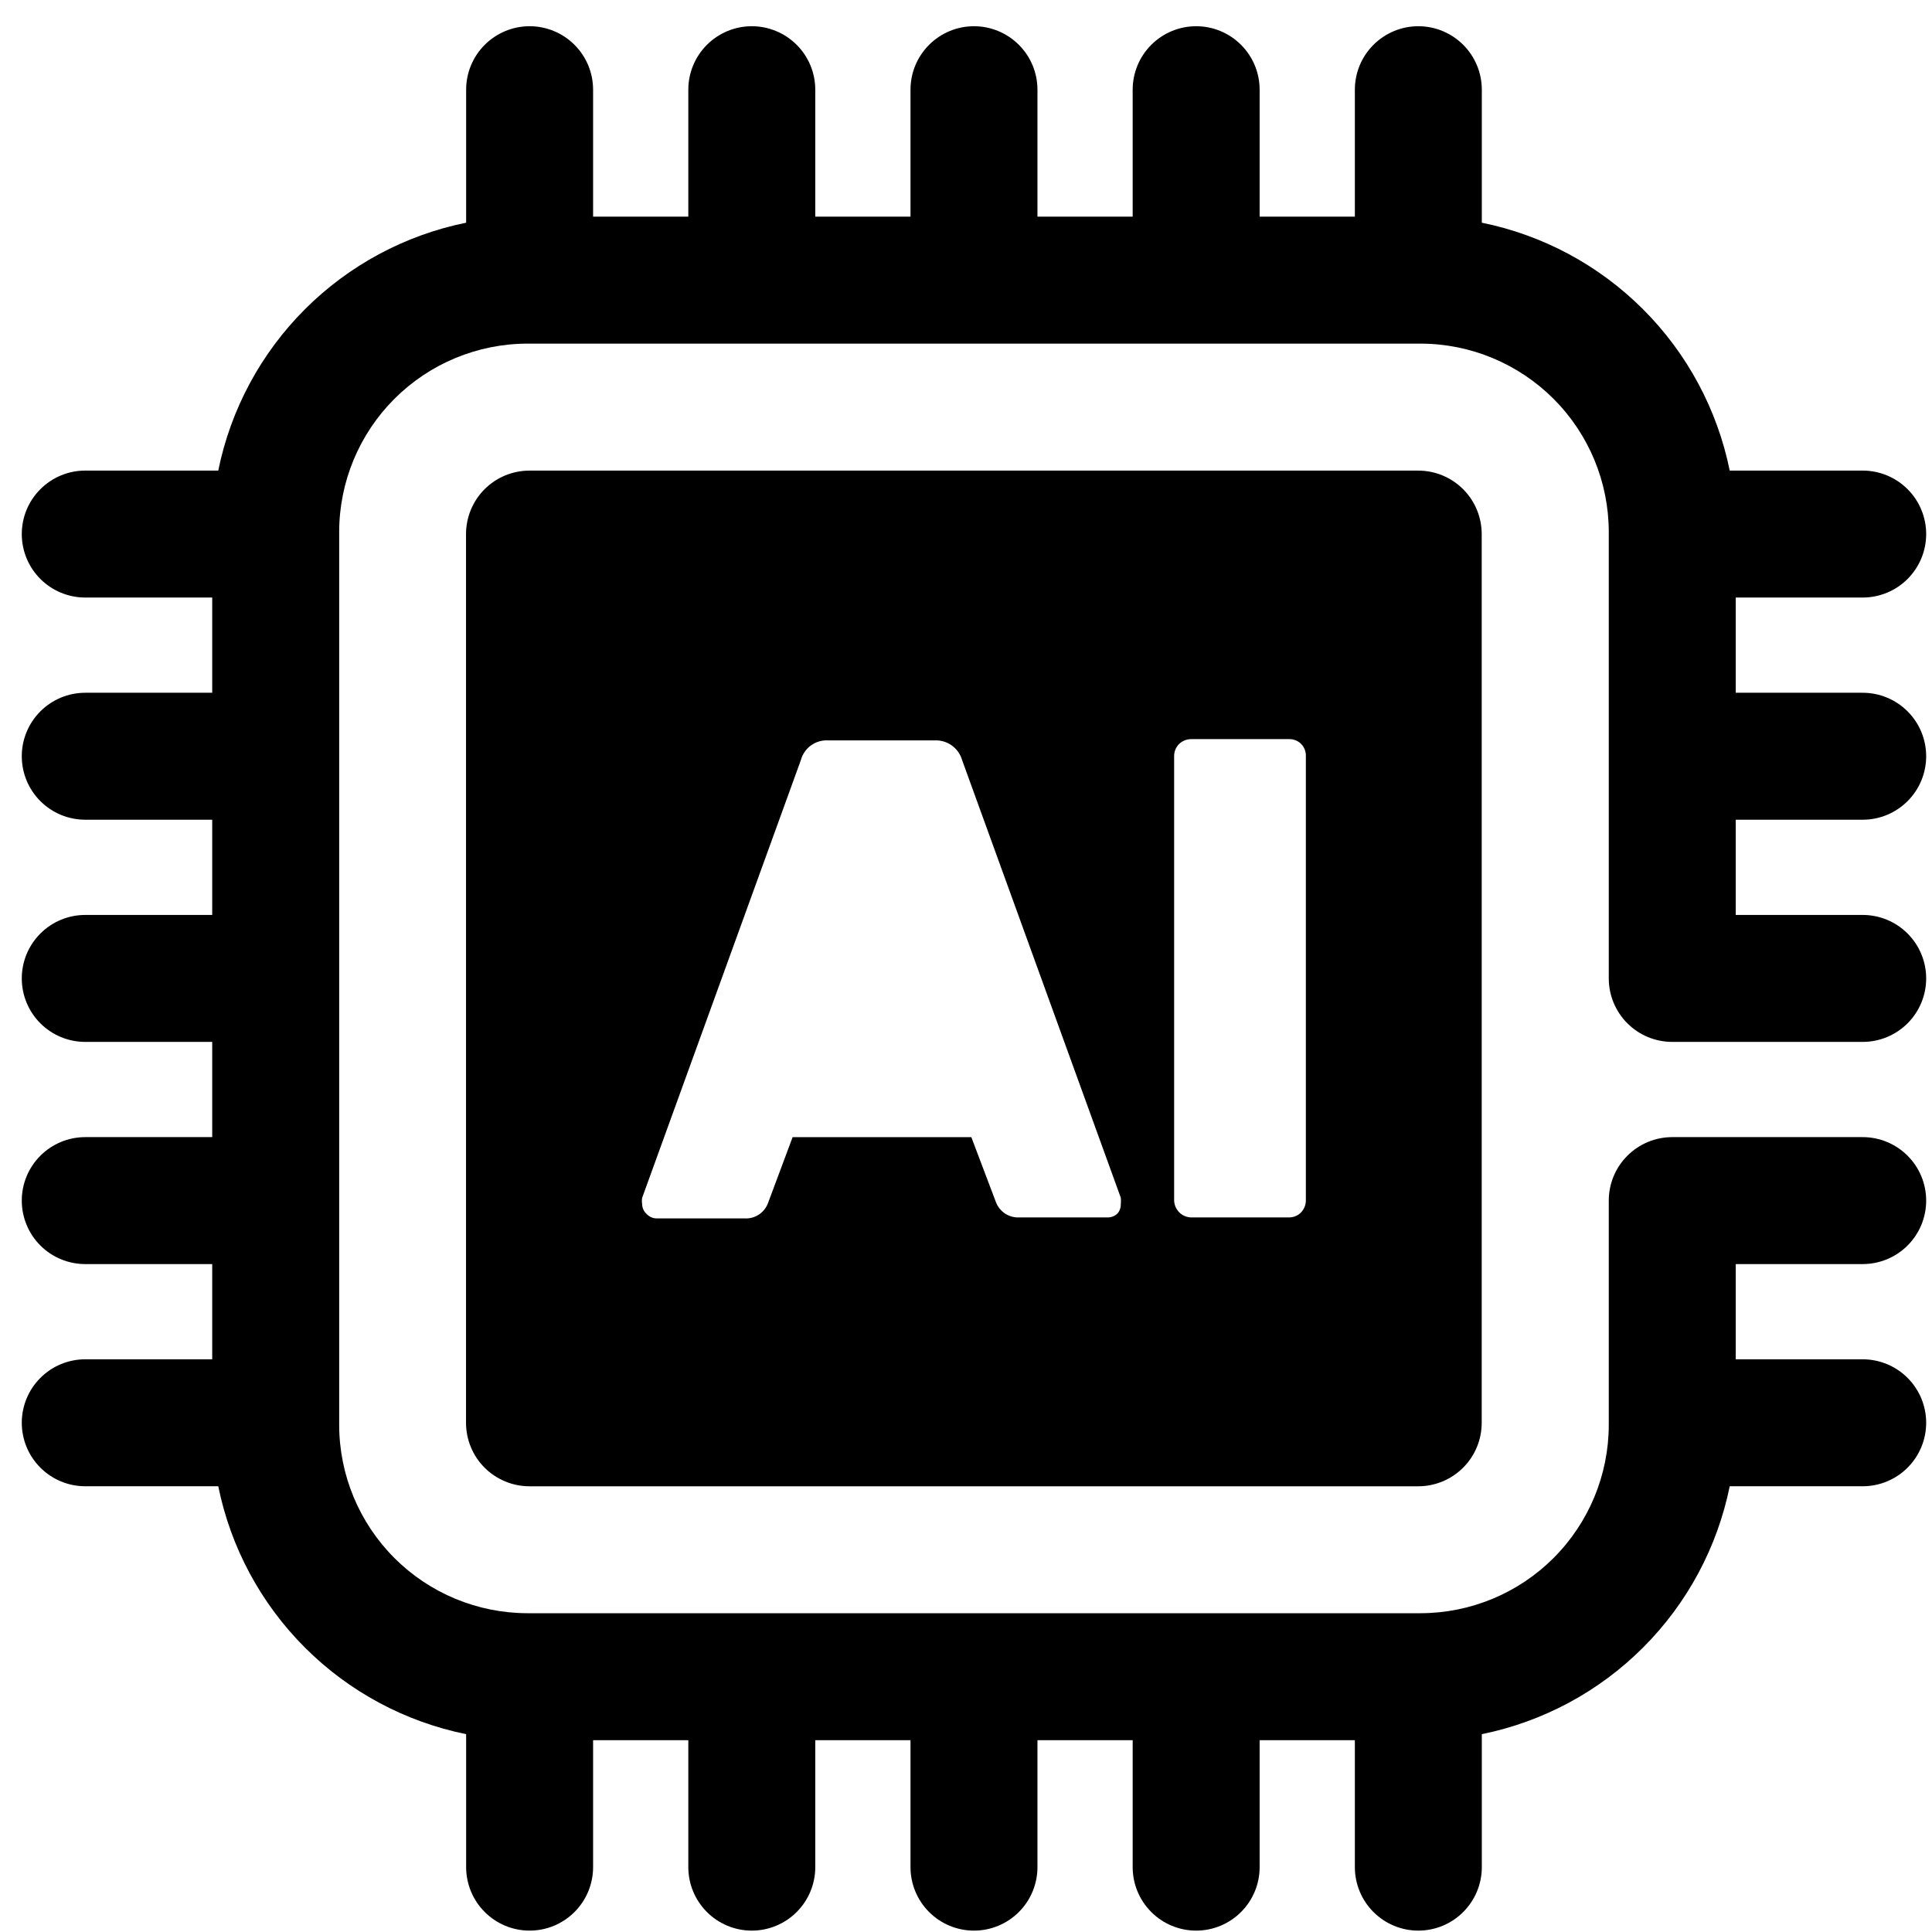
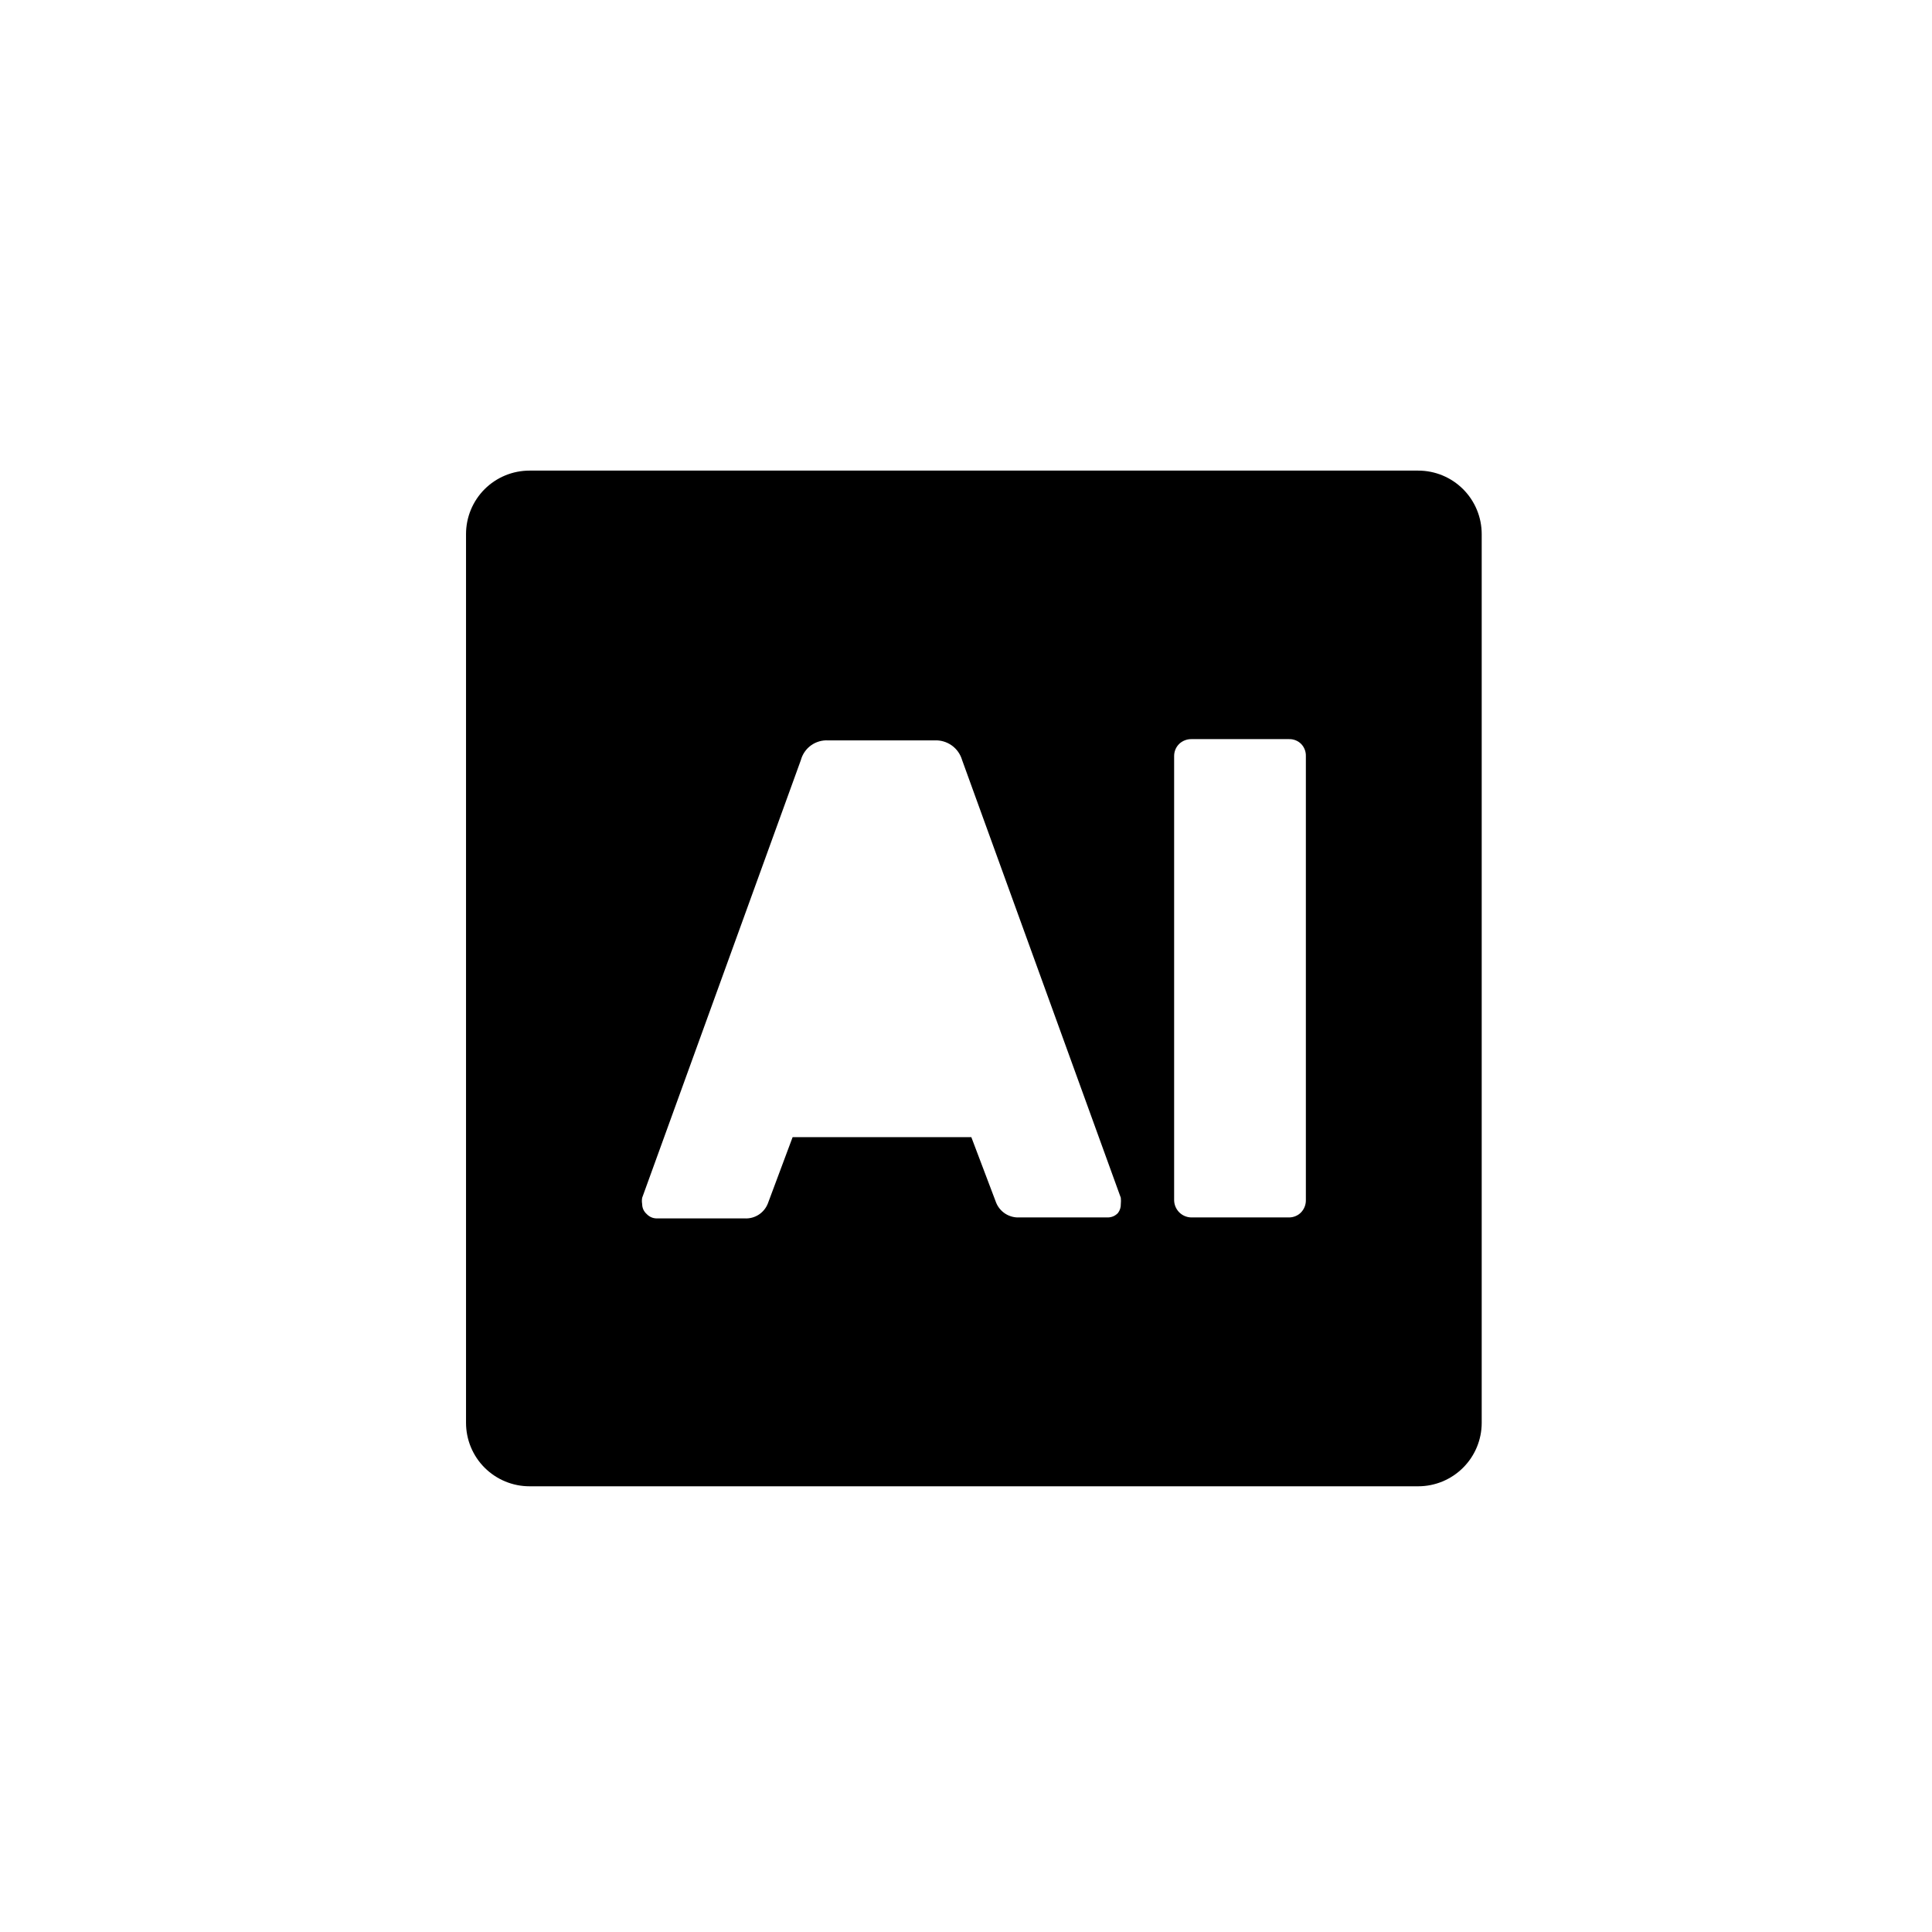
<svg xmlns="http://www.w3.org/2000/svg" width="70" height="70" viewBox="0 0 70 70" fill="none">
  <path d="M51.385 17.051H19.185C18.575 17.051 17.99 17.293 17.558 17.724C17.127 18.156 16.885 18.741 16.885 19.351V51.551C16.885 52.161 17.127 52.746 17.558 53.177C17.99 53.608 18.575 53.851 19.185 53.851H51.385C51.995 53.851 52.58 53.608 53.011 53.177C53.443 52.746 53.685 52.161 53.685 51.551V19.351C53.685 18.741 53.443 18.156 53.011 17.724C52.58 17.293 51.995 17.051 51.385 17.051ZM40.506 43.949C40.46 43.998 40.405 44.038 40.344 44.066C40.282 44.093 40.216 44.108 40.149 44.11H36.929C36.751 44.118 36.574 44.071 36.423 43.974C36.273 43.877 36.156 43.736 36.09 43.57L35.193 41.201H28.718L27.821 43.604C27.756 43.771 27.64 43.913 27.489 44.011C27.338 44.108 27.161 44.155 26.982 44.145H23.785C23.718 44.144 23.651 44.129 23.59 44.101C23.529 44.073 23.474 44.033 23.428 43.984C23.378 43.939 23.337 43.885 23.309 43.823C23.281 43.761 23.267 43.695 23.267 43.627C23.253 43.551 23.253 43.473 23.267 43.397L29.017 27.539C29.075 27.324 29.205 27.136 29.385 27.006C29.565 26.877 29.785 26.813 30.006 26.826H33.859C34.081 26.814 34.301 26.879 34.483 27.008C34.665 27.137 34.797 27.325 34.859 27.539L40.609 43.397C40.617 43.474 40.617 43.551 40.609 43.627C40.613 43.743 40.576 43.857 40.506 43.949ZM47.314 43.489C47.315 43.652 47.253 43.808 47.141 43.926C47.084 43.985 47.017 44.031 46.941 44.062C46.866 44.094 46.786 44.11 46.704 44.11H43.162C42.998 44.107 42.842 44.041 42.726 43.925C42.611 43.809 42.544 43.653 42.541 43.489V27.401C42.54 27.317 42.555 27.235 42.587 27.157C42.618 27.08 42.666 27.011 42.725 26.952C42.843 26.841 43 26.779 43.162 26.78H46.704C46.785 26.777 46.865 26.792 46.94 26.821C47.016 26.851 47.084 26.895 47.141 26.952C47.199 27.011 47.244 27.082 47.274 27.159C47.303 27.236 47.317 27.318 47.314 27.401V43.489Z" fill="black" />
-   <path d="M67.489 29.7C68.099 29.7 68.684 29.458 69.115 29.026C69.547 28.595 69.789 28.01 69.789 27.4C69.789 26.79 69.547 26.205 69.115 25.774C68.684 25.343 68.099 25.1 67.489 25.1H62.889V21.65H67.489C68.099 21.65 68.684 21.408 69.115 20.977C69.547 20.545 69.789 19.96 69.789 19.35C69.789 18.74 69.547 18.155 69.115 17.724C68.684 17.293 68.099 17.05 67.489 17.05H62.671C62.221 14.836 61.13 12.804 59.532 11.207C57.935 9.61 55.903 8.518 53.689 8.069V3.25C53.689 2.64 53.447 2.055 53.015 1.624C52.584 1.193 51.999 0.95 51.389 0.95C50.779 0.95 50.194 1.193 49.763 1.624C49.331 2.055 49.089 2.64 49.089 3.25V7.85H45.639V3.25C45.639 2.64 45.397 2.055 44.965 1.624C44.534 1.193 43.949 0.95 43.339 0.95C42.729 0.95 42.144 1.193 41.713 1.624C41.281 2.055 41.039 2.64 41.039 3.25V7.85H37.589V3.25C37.589 2.64 37.347 2.055 36.915 1.624C36.484 1.193 35.899 0.95 35.289 0.95C34.679 0.95 34.094 1.193 33.663 1.624C33.231 2.055 32.989 2.64 32.989 3.25V7.85H29.539V3.25C29.539 2.64 29.297 2.055 28.865 1.624C28.434 1.193 27.849 0.95 27.239 0.95C26.629 0.95 26.044 1.193 25.613 1.624C25.181 2.055 24.939 2.64 24.939 3.25V7.85H21.489V3.25C21.489 2.64 21.247 2.055 20.815 1.624C20.384 1.193 19.799 0.95 19.189 0.95C18.579 0.95 17.994 1.193 17.563 1.624C17.131 2.055 16.889 2.64 16.889 3.25V8.069C14.675 8.518 12.643 9.61 11.046 11.207C9.449 12.804 8.357 14.836 7.908 17.05H3.089C2.479 17.05 1.894 17.293 1.463 17.724C1.031 18.155 0.789 18.74 0.789 19.35C0.789 19.96 1.031 20.545 1.463 20.977C1.894 21.408 2.479 21.65 3.089 21.65H7.689V25.1H3.089C2.479 25.1 1.894 25.343 1.463 25.774C1.031 26.205 0.789 26.79 0.789 27.4C0.789 28.01 1.031 28.595 1.463 29.026C1.894 29.458 2.479 29.7 3.089 29.7H7.689V33.15H3.089C2.479 33.15 1.894 33.392 1.463 33.824C1.031 34.255 0.789 34.84 0.789 35.45C0.789 36.06 1.031 36.645 1.463 37.077C1.894 37.508 2.479 37.75 3.089 37.75H7.689V41.2H3.089C2.479 41.2 1.894 41.443 1.463 41.874C1.031 42.305 0.789 42.89 0.789 43.5C0.789 44.11 1.031 44.695 1.463 45.127C1.894 45.558 2.479 45.8 3.089 45.8H7.689V49.25H3.089C2.479 49.25 1.894 49.492 1.463 49.924C1.031 50.355 0.789 50.94 0.789 51.55C0.789 52.16 1.031 52.745 1.463 53.176C1.894 53.608 2.479 53.85 3.089 53.85H7.908C8.357 56.064 9.449 58.096 11.046 59.693C12.643 61.291 14.675 62.382 16.889 62.832V67.65C16.889 68.26 17.131 68.845 17.563 69.276C17.994 69.708 18.579 69.95 19.189 69.95C19.799 69.95 20.384 69.708 20.815 69.276C21.247 68.845 21.489 68.26 21.489 67.65V63.05H24.939V67.65C24.939 68.26 25.181 68.845 25.613 69.276C26.044 69.708 26.629 69.95 27.239 69.95C27.849 69.95 28.434 69.708 28.865 69.276C29.297 68.845 29.539 68.26 29.539 67.65V63.05H32.989V67.65C32.989 68.26 33.231 68.845 33.663 69.276C34.094 69.708 34.679 69.95 35.289 69.95C35.899 69.95 36.484 69.708 36.915 69.276C37.347 68.845 37.589 68.26 37.589 67.65V63.05H41.039V67.65C41.039 68.26 41.281 68.845 41.713 69.276C42.144 69.708 42.729 69.95 43.339 69.95C43.949 69.95 44.534 69.708 44.965 69.276C45.397 68.845 45.639 68.26 45.639 67.65V63.05H49.089V67.65C49.089 68.26 49.331 68.845 49.763 69.276C50.194 69.708 50.779 69.95 51.389 69.95C51.999 69.95 52.584 69.708 53.015 69.276C53.447 68.845 53.689 68.26 53.689 67.65V62.832C55.903 62.382 57.935 61.291 59.532 59.693C61.13 58.096 62.221 56.064 62.671 53.85H67.489C68.099 53.85 68.684 53.608 69.115 53.176C69.547 52.745 69.789 52.16 69.789 51.55C69.789 50.94 69.547 50.355 69.115 49.924C68.684 49.492 68.099 49.25 67.489 49.25H62.889V45.8H67.489C68.099 45.8 68.684 45.558 69.115 45.127C69.547 44.695 69.789 44.11 69.789 43.5C69.789 42.89 69.547 42.305 69.115 41.874C68.684 41.443 68.099 41.2 67.489 41.2H60.589C59.979 41.2 59.394 41.443 58.963 41.874C58.531 42.305 58.289 42.89 58.289 43.5V51.631C58.286 53.438 57.567 55.171 56.288 56.45C55.01 57.728 53.277 58.447 51.47 58.45H19.109C17.301 58.447 15.568 57.728 14.29 56.45C13.012 55.171 12.292 53.438 12.289 51.631V19.27C12.292 17.462 13.012 15.729 14.29 14.451C15.568 13.173 17.301 12.453 19.109 12.45H51.47C53.277 12.453 55.01 13.173 56.288 14.451C57.567 15.729 58.286 17.462 58.289 19.27V35.45C58.289 36.06 58.531 36.645 58.963 37.077C59.394 37.508 59.979 37.75 60.589 37.75H67.489C68.099 37.75 68.684 37.508 69.115 37.077C69.547 36.645 69.789 36.06 69.789 35.45C69.789 34.84 69.547 34.255 69.115 33.824C68.684 33.392 68.099 33.15 67.489 33.15H62.889V29.7H67.489Z" fill="black" />
</svg>